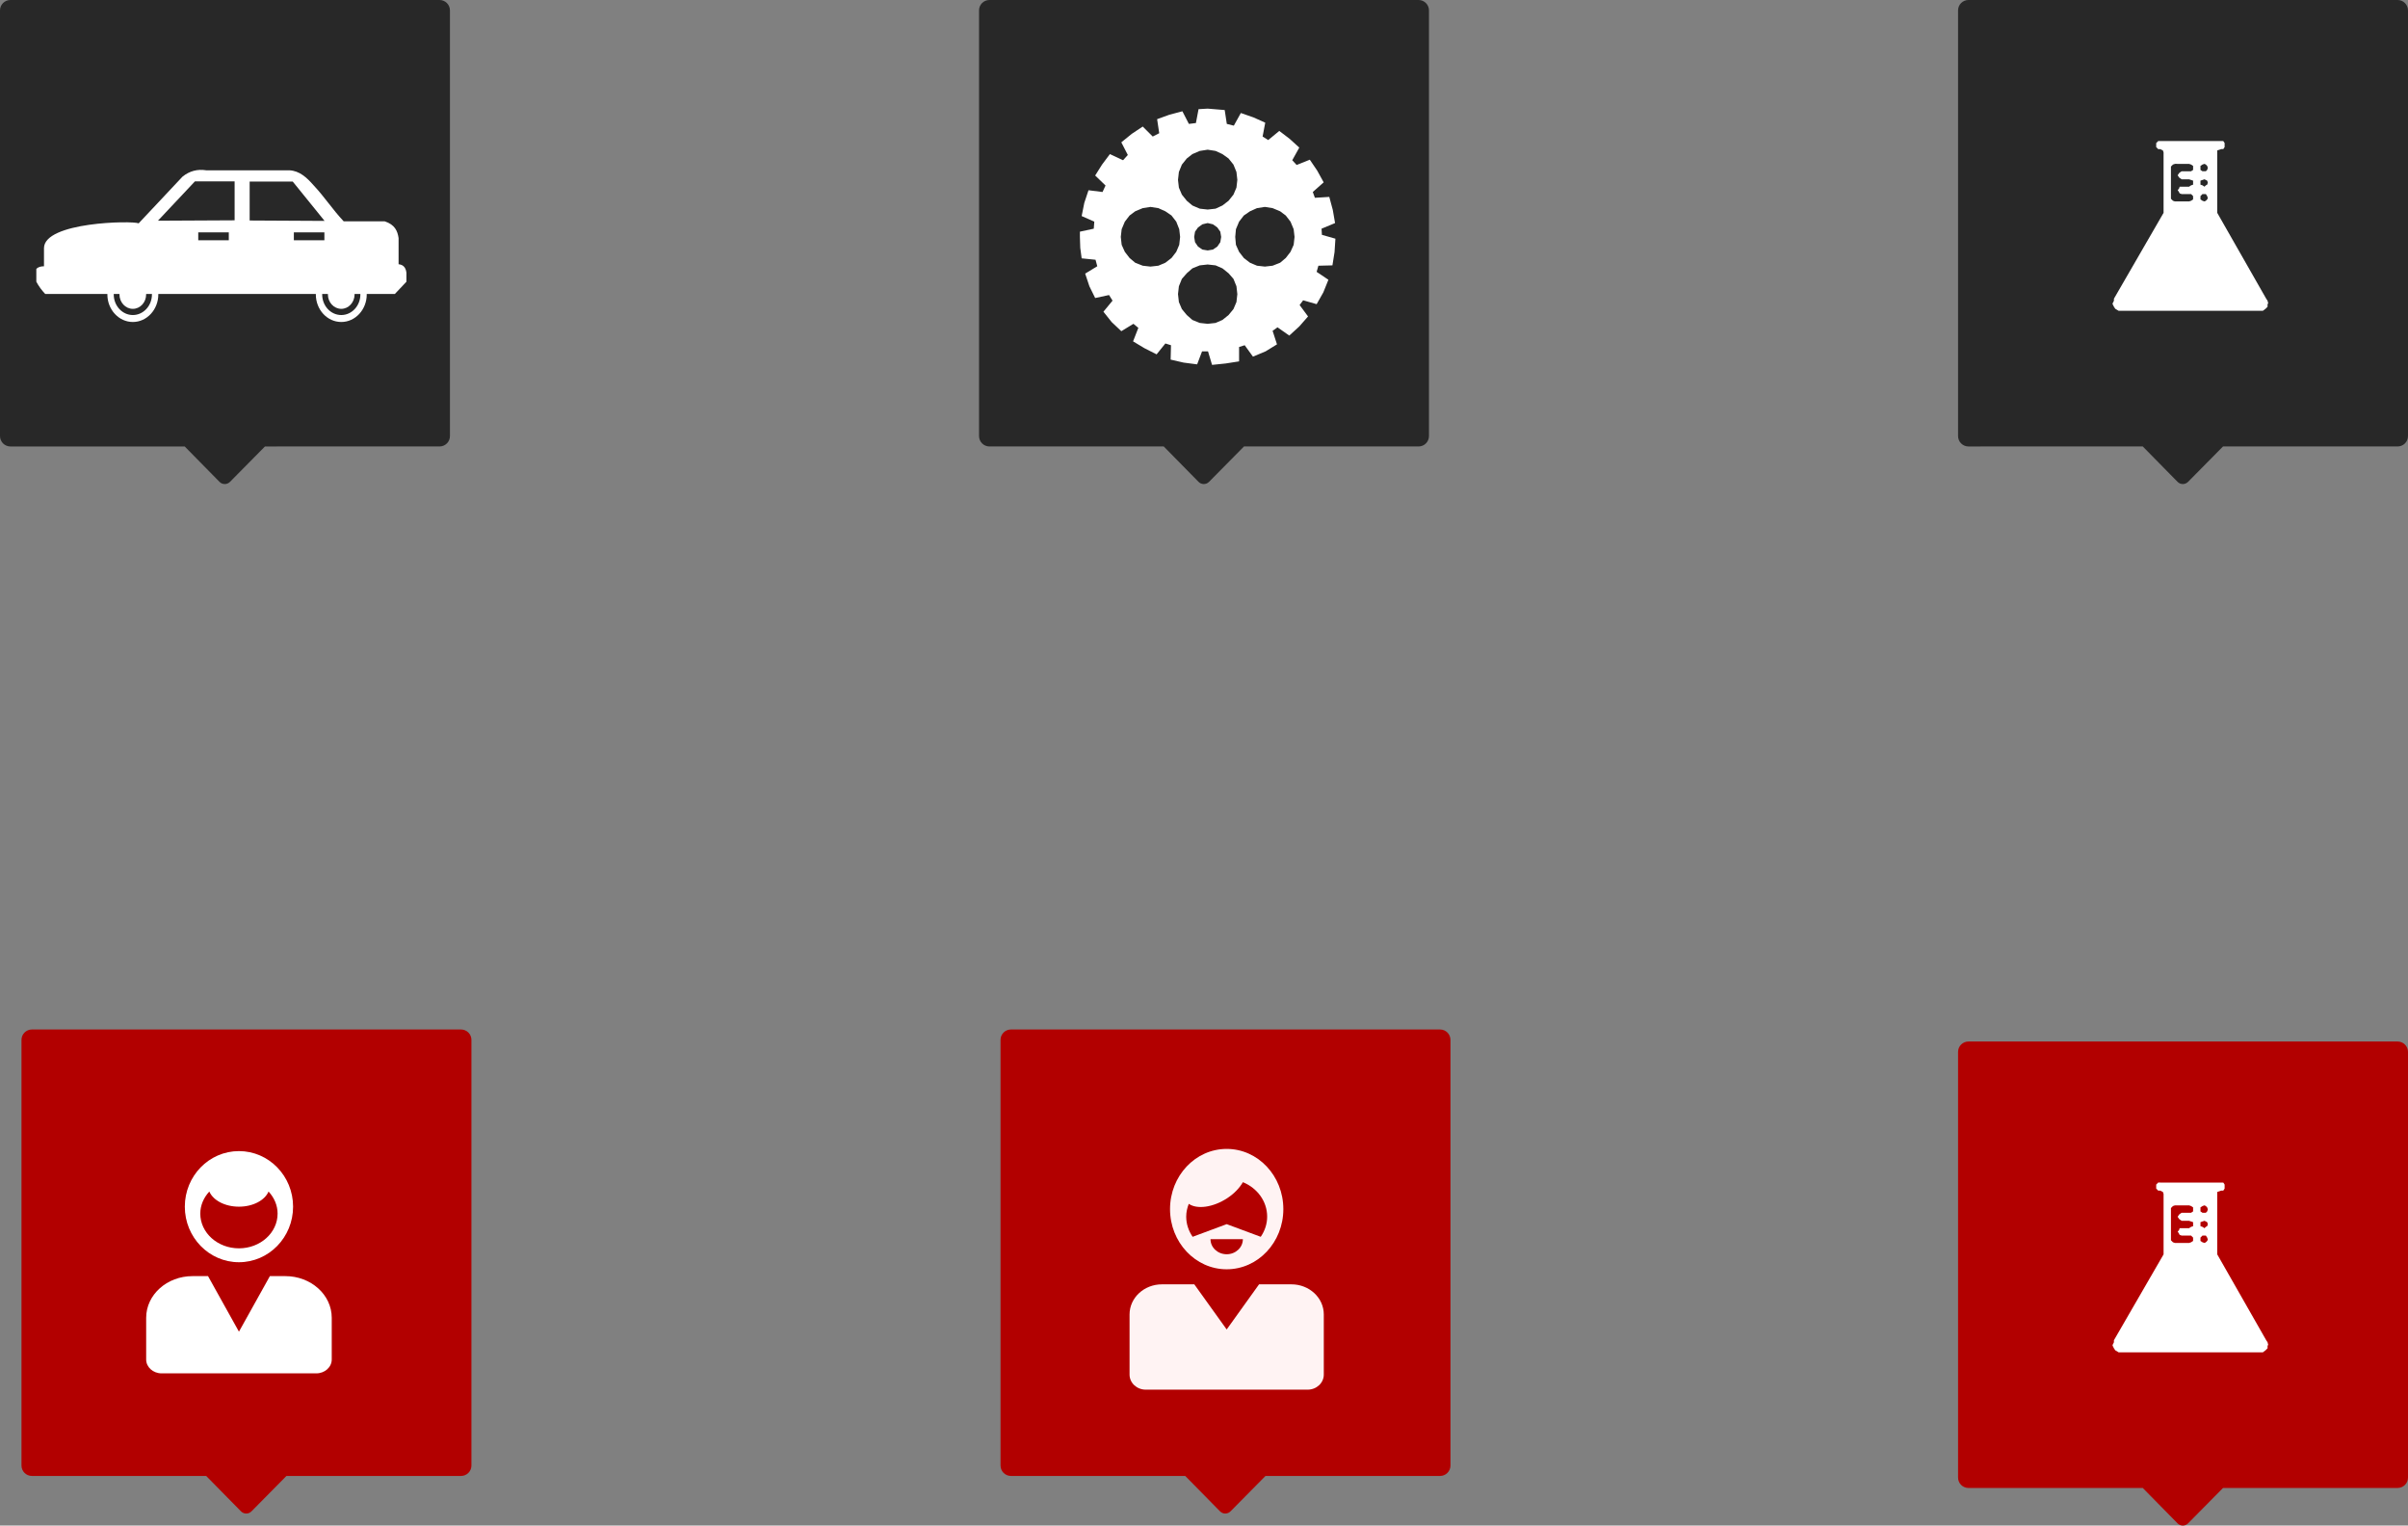
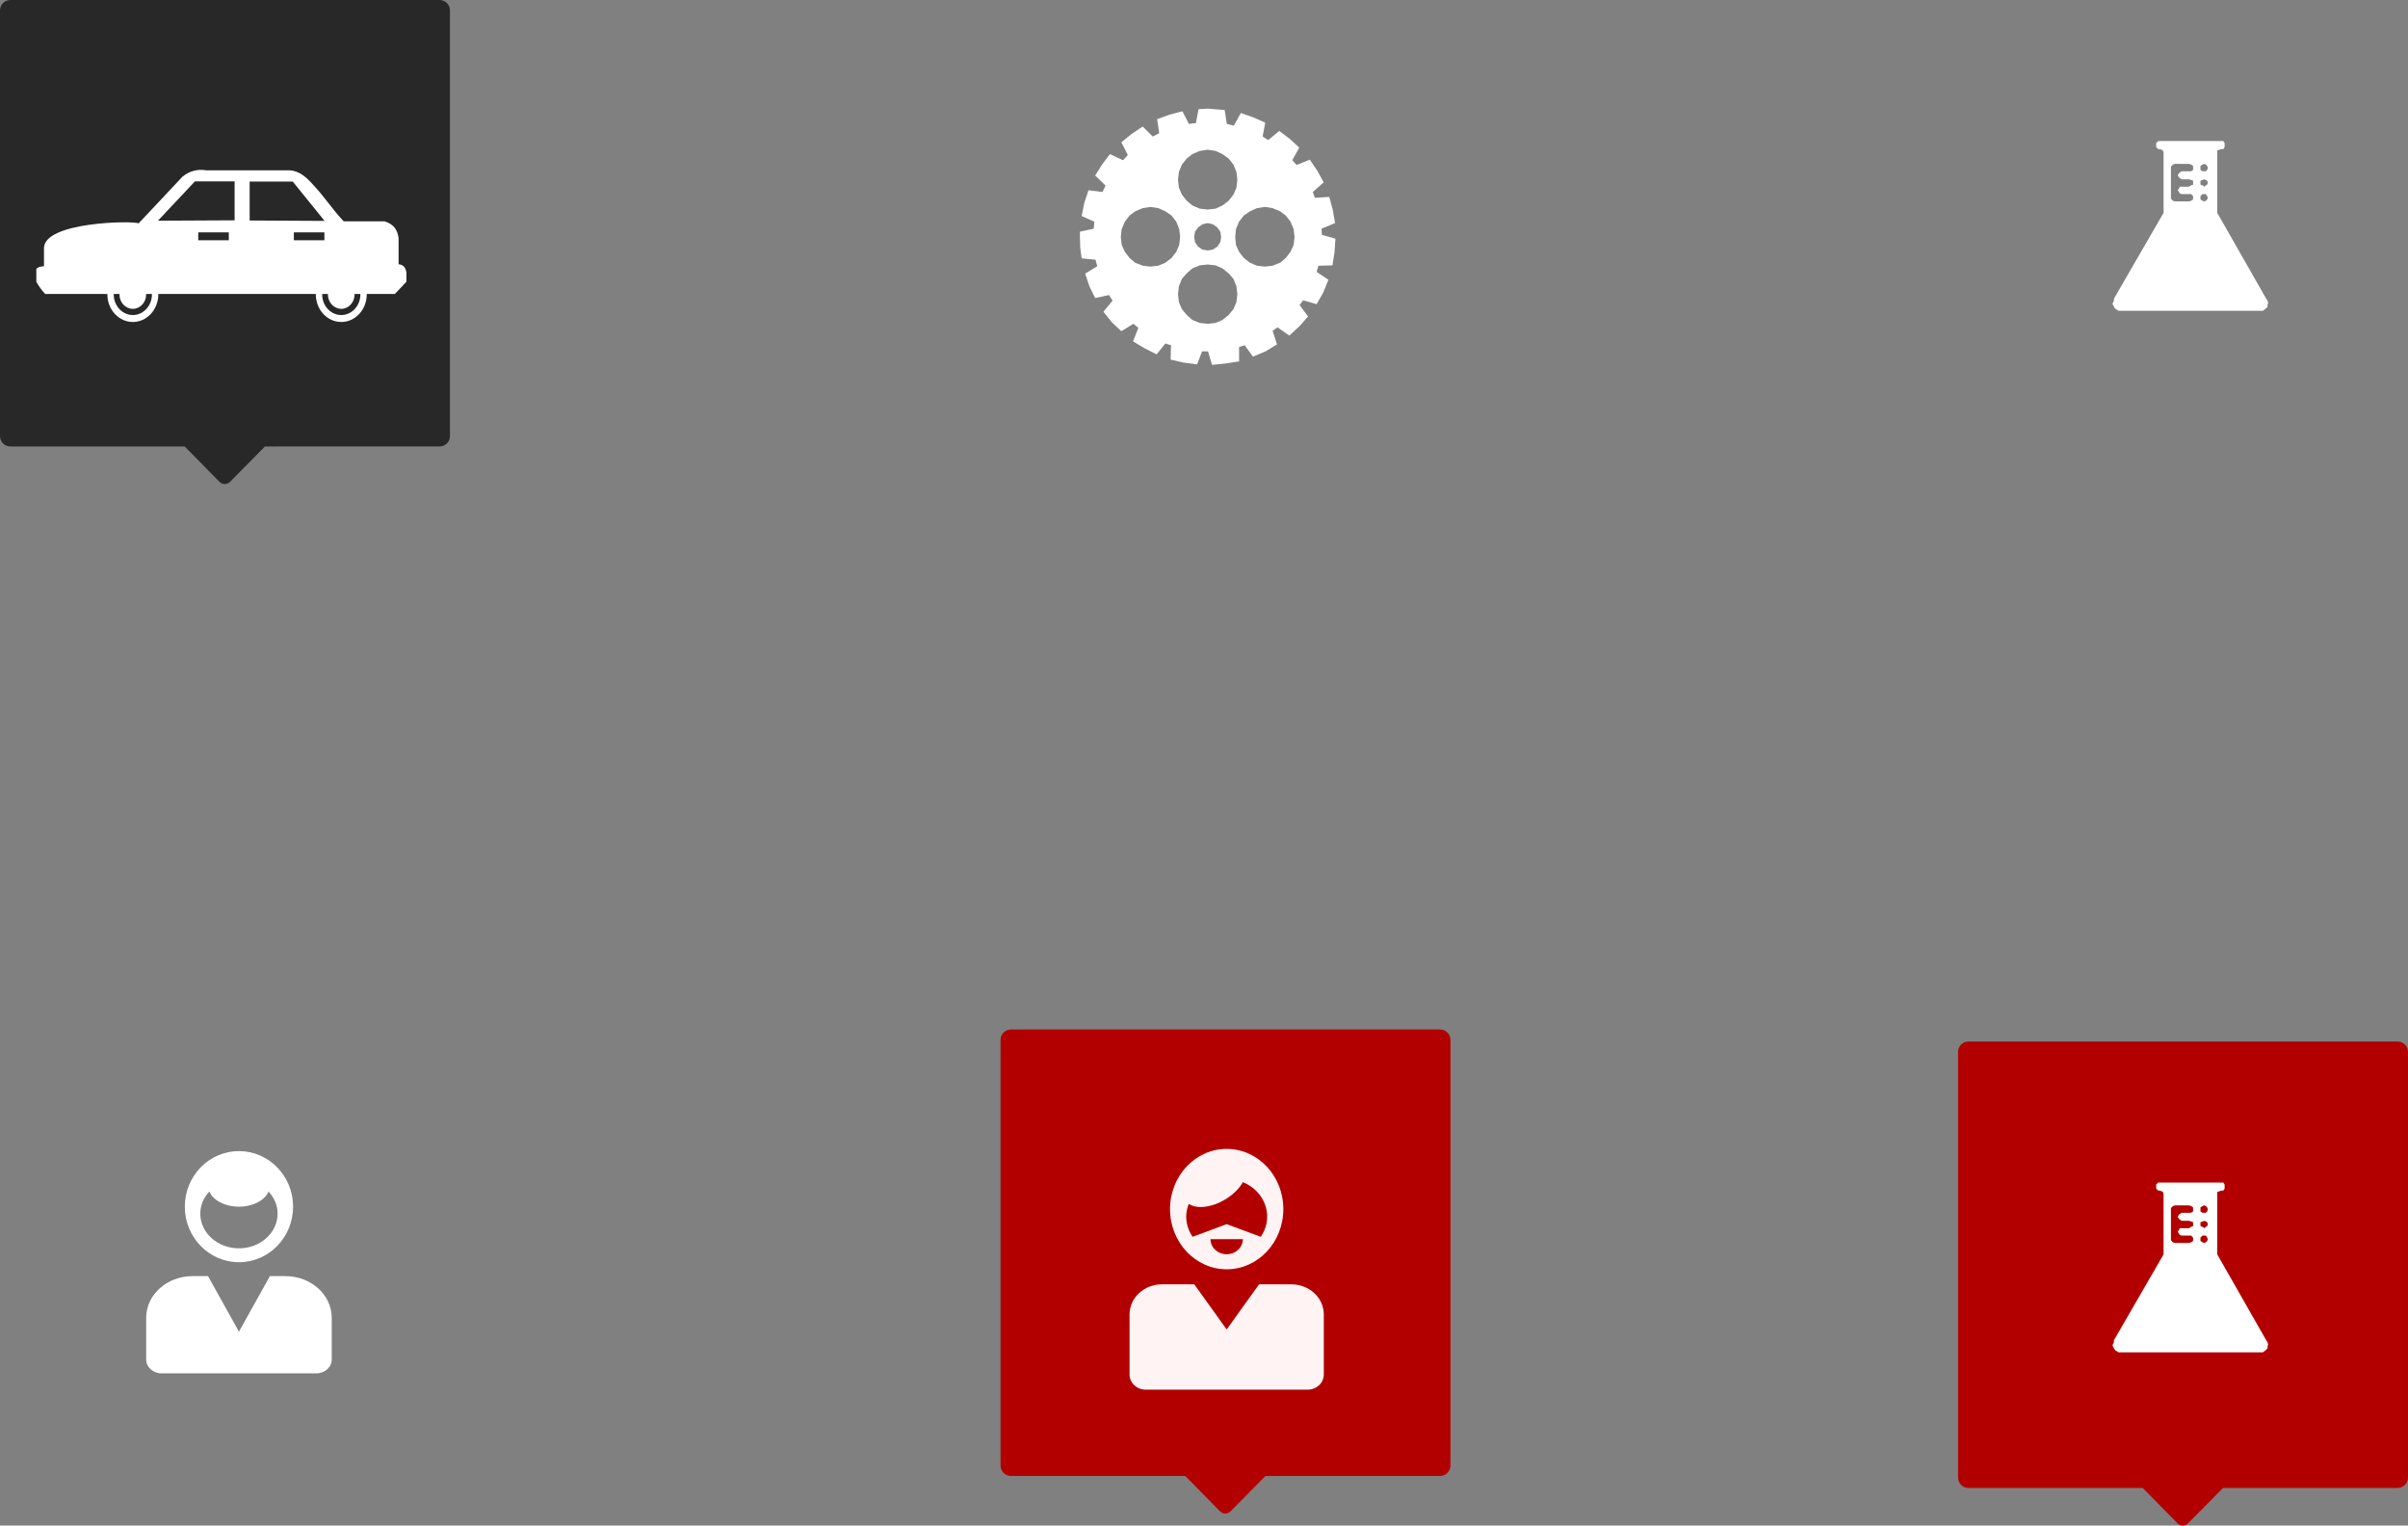
<svg xmlns="http://www.w3.org/2000/svg" version="1.1" id="Layer_1" x="0px" y="0px" width="506.66px" height="320.93px" viewBox="0 0 506.66 320.93" enable-background="new 0 0 506.66 320.93" xml:space="preserve">
  <rect x="0" y="0" width="506.66" height="320.93" fill="#808080" stroke="none" />
  <g>
    <g>
      <path fill="#B20000" d="M212.705,216.57H303c1.209,0,2.188,0.98,2.188,2.189v89.543c0,1.209-0.979,2.188-2.188,2.188h-36.734    l-7.358,7.446c-0.305,0.309-0.706,0.463-1.104,0.463c-0.4,0-0.8-0.156-1.104-0.465l-7.319-7.444h-36.672    c-1.209,0-2.189-0.979-2.189-2.188V218.76C210.516,217.551,211.496,216.57,212.705,216.57z" />
-       <path fill="#B20000" d="M6.711,216.57h90.292c1.209,0,2.189,0.98,2.189,2.189v89.543c0,1.209-0.979,2.188-2.189,2.188H60.271    l-7.357,7.446c-0.306,0.309-0.707,0.463-1.105,0.463c-0.4,0-0.8-0.156-1.104-0.465l-7.321-7.444H6.712    c-1.209,0-2.19-0.979-2.19-2.188V218.76C4.521,217.551,5.501,216.57,6.711,216.57z" />
-       <path fill="#282828" d="M208.184,0h90.293c1.209,0,2.189,0.981,2.189,2.189v89.543c0,1.209-0.98,2.189-2.189,2.189h-36.732    l-7.358,7.445c-0.306,0.31-0.706,0.463-1.105,0.463s-0.8-0.156-1.104-0.465l-7.32-7.443h-36.671c-1.209,0-2.19-0.98-2.19-2.189    V2.19C205.993,0.981,206.975,0,208.184,0z" />
-       <path fill="#282828" d="M414.178,0h90.293c1.211,0,2.188,0.981,2.188,2.189v89.543c0,1.209-0.979,2.189-2.188,2.189h-36.732    l-7.356,7.445c-0.308,0.31-0.707,0.463-1.105,0.463c-0.399,0-0.801-0.156-1.104-0.465l-7.32-7.443H414.18    c-1.209,0-2.189-0.98-2.189-2.189V2.19C411.988,0.981,412.969,0,414.178,0z" />
      <path fill="#FFFFFF" d="M463.84,40.825h-0.422l-0.425,0.424v0.423v0.282l0.425,0.282l0.422,0.141l0.283-0.141l0.282-0.282    l0.142-0.282l-0.142-0.423l-0.282-0.424H463.84z M463.84,37.719l-0.422,0.141l-0.425,0.142v0.423v0.424l0.425,0.141l0.422,0.282    l0.283-0.282l0.282-0.141l0.142-0.424l-0.142-0.423l-0.282-0.142L463.84,37.719z M463.84,34.473l-0.422,0.141l-0.425,0.283v0.423    v0.424l0.425,0.282h0.422h0.283l0.282-0.282l0.142-0.424l-0.142-0.423l-0.282-0.283L463.84,34.473z M457.629,34.473l-0.424,0.141    l-0.423,0.424v0.423v5.929v0.423l0.423,0.423l0.424,0.141h2.965l0.424-0.141l0.424-0.282v-0.282v-0.423l-0.424-0.424h-0.424    h-0.988l0,0h-0.563l-0.425-0.141l-0.141-0.283l-0.283-0.423l0.283-0.283l0.141-0.423h0.425h1.553l0.424-0.282l0.424-0.141v-0.424    v-0.423l-0.424-0.142l-0.424-0.141h-1.553l-0.425-0.282l-0.141-0.141l-0.283-0.423l0.283-0.423l0.141-0.141l0.425-0.283h1.553    h0.424l0.424-0.282v-0.424v-0.423l-0.424-0.283l-0.424-0.141H457.629z M454.523,29.673h12.846h0.425l0.282,0.423v0.423v0.423    l-0.282,0.424h-0.425l-0.424,0.141l-0.422,0.141v0.423v12.704l10.305,18.067l0.281,0.424l0.142,0.564l-0.142,0.142v0.564    l-0.424,0.424l-0.564,0.423h-0.705h-29.079h-0.564l-0.705-0.423l-0.283-0.424l-0.28-0.564v-0.142l0.28-0.564v-0.424l10.447-18.067    V32.071l-0.143-0.423l-0.281-0.141l-0.283-0.141h-0.424l-0.422-0.424V30.52v-0.423l0.422-0.423H454.523z" />
      <path fill="#282828" d="M2.189,0h90.293c1.209,0,2.189,0.981,2.189,2.189v89.543c0,1.209-0.979,2.189-2.189,2.189H55.75    l-7.358,7.445c-0.306,0.31-0.706,0.463-1.104,0.463c-0.4,0-0.801-0.156-1.104-0.465l-7.321-7.443H2.19    c-1.209,0-2.19-0.98-2.19-2.189V2.19C0,0.981,0.979,0,2.189,0z" />
      <path fill="#B20000" d="M414.178,219.099h90.293c1.211,0,2.188,0.979,2.188,2.188v89.543c0,1.209-0.979,2.189-2.188,2.189h-36.732    l-7.356,7.447c-0.308,0.309-0.707,0.463-1.105,0.463c-0.399,0-0.801-0.156-1.104-0.465l-7.32-7.445H414.18    c-1.209,0-2.189-0.98-2.189-2.189v-89.543C411.988,220.08,412.969,219.099,414.178,219.099z" />
      <path fill="#FFFFFF" d="M463.84,259.921h-0.422l-0.425,0.424v0.424v0.282l0.425,0.282l0.422,0.141l0.283-0.141l0.282-0.282    l0.142-0.282l-0.142-0.424l-0.282-0.424H463.84z M463.84,256.815l-0.422,0.142l-0.425,0.143v0.424v0.424l0.425,0.142l0.422,0.28    l0.283-0.28l0.282-0.142l0.142-0.424l-0.142-0.424l-0.282-0.143L463.84,256.815z M463.84,253.569l-0.422,0.142l-0.425,0.282v0.425    v0.424l0.425,0.28h0.422h0.283l0.282-0.28l0.142-0.424l-0.142-0.425l-0.282-0.282L463.84,253.569z M457.629,253.569l-0.424,0.142    l-0.423,0.424v0.424v5.929v0.423l0.423,0.425l0.424,0.141h2.965l0.424-0.141l0.424-0.282v-0.282v-0.424l-0.424-0.424h-0.424    h-0.988l0,0h-0.563l-0.425-0.142l-0.141-0.282l-0.283-0.423l0.283-0.282l0.141-0.425h0.425h1.553l0.424-0.28l0.424-0.142v-0.424    V257.1l-0.424-0.143l-0.424-0.142h-1.553l-0.425-0.281l-0.141-0.142l-0.283-0.423l0.283-0.424l0.141-0.142l0.425-0.283h1.553    h0.424l0.424-0.28v-0.425v-0.424l-0.424-0.283l-0.424-0.141L457.629,253.569L457.629,253.569z M454.523,248.771h12.846h0.425    l0.282,0.424v0.423v0.424l-0.282,0.424h-0.425l-0.424,0.142l-0.422,0.143v0.423v12.704l10.305,18.065l0.281,0.424l0.142,0.564    l-0.142,0.143v0.564l-0.424,0.424l-0.564,0.422h-0.705h-29.079h-0.564l-0.705-0.422l-0.283-0.424l-0.28-0.564v-0.143l0.28-0.564    v-0.424l10.447-18.065V251.17l-0.143-0.424l-0.281-0.142l-0.283-0.142h-0.424l-0.422-0.425v-0.423v-0.423l0.422-0.424h0.423    V248.771z" />
    </g>
  </g>
  <path fill="#FFFFFF" d="M77.146,61.834c0.02,0.039,0.02,0.063,0.02,0.104c0,3.196-2.405,5.797-5.354,5.797  c-2.972,0-5.359-2.601-5.359-5.797c0-0.038,0-0.063,0-0.104H33.31c0,0.039,0,0.063,0,0.104c0,3.196-2.41,5.797-5.358,5.797  c-2.953,0-5.361-2.601-5.361-5.797c0-0.038,0-0.063,0-0.104H9.508c-0.742-0.783-1.362-1.627-1.864-2.57c0-0.891,0-1.803,0-2.686  c0.406-0.435,0.97-0.559,1.612-0.559c0-1.279,0-2.555,0-3.816c0-5.526,18.577-5.817,19.919-5.222  c3.068-3.281,6.155-6.539,9.219-9.814c1.478-1.196,3.147-1.636,4.988-1.343c5.805,0,11.651,0,17.493,0  c2.136,0.099,3.65,1.505,5.07,3.114c2.387,2.537,3.978,5.074,6.366,7.615c2.603,0,6.021,0,8.619,0  c2.176,0.699,2.722,2.062,2.937,3.527c0,1.833,0,3.674,0,5.504c0.853,0.087,1.496,0.539,1.648,1.779c0,0.614,0,1.258,0,1.902  c-0.796,0.863-1.611,1.706-2.427,2.57c-1.378,0-2.757,0-4.134,0L77.146,61.834L77.146,61.834z M31.969,61.834h-1.22  c0,0.039,0,0.063,0,0.104c0,1.671-1.245,3.032-2.797,3.032c-1.554,0-2.816-1.361-2.816-3.032c0-0.038,0-0.063,0-0.104h-1.204  c0,0.039,0,0.063,0,0.104c0,2.397,1.807,4.335,4.02,4.335s4.017-1.938,4.017-4.335C31.968,61.897,31.968,61.875,31.969,61.834  L31.969,61.834L31.969,61.834z M75.808,61.834h-1.204c0,0.039,0,0.063,0,0.104c0,1.671-1.263,3.032-2.793,3.032  c-1.555,0-2.818-1.361-2.818-3.032c0-0.038,0-0.063,0-0.104h-1.203c0,0.039,0,0.063,0,0.104c0,2.397,1.787,4.335,4.021,4.335  c2.21,0,4.016-1.938,4.016-4.335C75.826,61.897,75.826,61.875,75.808,61.834L75.808,61.834L75.808,61.834z M68.295,46.471  l-6.7-8.274h-9.066v8.19L68.295,46.471L68.295,46.471L68.295,46.471z M33.231,46.429l16.134-0.082v-8.193h-8.35L33.231,46.429  L33.231,46.429z M61.828,48.881v1.669h6.426v-1.669H61.828z M41.713,48.881v1.669h6.428v-1.669H41.713z" />
  <path fill="#FFFFFF" d="M254.103,55.64l-1.662,0.184l-1.551,0.628l-1.182,1.034l-1.034,1.182l-0.628,1.551l-0.186,1.661l0.186,1.662  l0.628,1.477l1.034,1.256l1.182,1.034l1.551,0.628l1.662,0.185l1.662-0.185l1.44-0.628l1.291-1.034l1.034-1.256l0.628-1.477  l0.186-1.662l-0.186-1.661l-0.628-1.551l-1.034-1.182l-1.291-1.034l-1.44-0.628L254.103,55.64z M254.103,46.926l-1.108,0.259  l-0.922,0.664l-0.628,0.886l-0.185,1.108l0.185,1.107l0.628,0.923l0.922,0.628l1.108,0.184l1.107-0.184l0.923-0.628l0.628-0.923  l0.185-1.107l-0.185-1.108l-0.628-0.886l-0.923-0.664L254.103,46.926z M266.141,43.528l-1.662,0.258l-1.477,0.665l-1.293,0.886  l-0.998,1.293l-0.663,1.587l-0.147,1.625l0.147,1.661l0.663,1.477l0.998,1.292l1.293,0.997l1.477,0.627l1.662,0.185l1.624-0.185  l1.588-0.627l1.182-0.997l0.997-1.292l0.664-1.477l0.185-1.661l-0.185-1.625l-0.664-1.587l-0.997-1.293l-1.182-0.886l-1.588-0.665  L266.141,43.528z M242.064,43.528l-1.625,0.258l-1.587,0.665l-1.182,0.886l-0.997,1.293l-0.665,1.587l-0.185,1.625l0.185,1.661  l0.665,1.477l0.997,1.292l1.182,0.997l1.587,0.627l1.625,0.185l1.662-0.185l1.477-0.627l1.292-0.997l0.998-1.292l0.627-1.477  l0.186-1.661l-0.186-1.625l-0.627-1.587l-0.998-1.293l-1.292-0.886l-1.477-0.665L242.064,43.528z M254.103,31.491l-1.662,0.259  l-1.551,0.665l-1.182,0.923l-1.034,1.292l-0.628,1.55l-0.186,1.661l0.186,1.625l0.628,1.477l1.034,1.292l1.182,0.997l1.551,0.665  l1.662,0.185l1.662-0.185l1.44-0.665l1.291-0.997l1.034-1.292l0.628-1.477l0.186-1.625l-0.186-1.661l-0.628-1.55l-1.034-1.292  l-1.291-0.923l-1.44-0.665L254.103,31.491z M254.103,22.852l3.582,0.295l0.443,2.917l1.477,0.37l1.478-2.659l2.657,0.923  l2.475,1.108l-0.554,2.917l1.183,0.738l2.326-1.92l2.178,1.661l2.031,1.846l-1.478,2.659l0.922,0.997l2.771-1.108l1.552,2.289  l1.365,2.474l-2.289,2.031l0.442,1.218l3.027-0.185l0.738,2.732l0.479,2.771l-2.844,1.182l0.074,1.292l2.844,0.812l-0.186,2.843  l-0.443,2.77l-2.953,0.074l-0.369,1.292l2.476,1.661l-1.072,2.659l-1.402,2.474l-2.844-0.812l-0.739,0.997l1.772,2.401l-1.846,2.104  l-2.104,1.919l-2.474-1.736l-1.034,0.739l0.923,2.844l-2.4,1.477l-2.657,1.108l-1.736-2.4l-1.182,0.369v3.028l-2.844,0.443  l-2.843,0.294l-0.849-2.843h-0.074h-1.182l-1.034,2.733l-2.844-0.37l-2.732-0.628l0.074-3.028l-1.182-0.369l-1.847,2.29  l-2.548-1.292l-2.4-1.44l1.108-2.843l-1.034-0.85l-2.548,1.551l-2.031-1.919l-1.734-2.179l1.92-2.327l-0.738-1.182l-2.917,0.628  l-1.218-2.474l-0.886-2.658l2.547-1.551l-0.369-1.366l-2.917-0.296l-0.295-2.215l-0.074-2.289v-1.108l2.917-0.627l0.111-1.477  l-2.659-1.181l0.554-2.77l0.886-2.658l2.954,0.37l0.628-1.366l-2.179-2.104l1.44-2.289l1.661-2.216l2.77,1.292l0.998-1.108  l-1.367-2.658l2.179-1.772l2.326-1.551l2.105,2.104l1.366-0.701l-0.443-2.954l2.548-0.923l2.769-0.739l1.367,2.659l1.478-0.185  l0.554-2.917L254.103,22.852z" />
  <g>
    <path fill="#FFFFFF" d="M50.276,242.153c-6.288,0-11.388,5.234-11.388,11.689s5.1,11.688,11.388,11.688s11.39-5.231,11.39-11.688   S56.564,242.153,50.276,242.153z M50.276,262.608c-4.489,0-8.134-3.27-8.134-7.305c0-1.775,0.734-3.381,1.902-4.646   c0.783,1.835,3.261,3.187,6.231,3.187c2.972,0,5.453-1.352,6.231-3.187c1.169,1.267,1.902,2.871,1.902,4.646   C58.41,259.339,54.77,262.608,50.276,262.608z" />
    <path fill="#FFFFFF" d="M60.039,268.453h-3.254l-6.509,11.688l-6.507-11.688h-3.253c-5.394,0-9.762,3.924-9.762,8.769v8.766   c0,1.615,1.456,2.922,3.254,2.922h32.538c1.799,0,3.254-1.307,3.254-2.922v-8.766C69.8,272.376,65.431,268.453,60.039,268.453z" />
  </g>
  <g>
    <path fill="#FFF3F3" d="M258.103,267.015c6.585,0,11.92-5.67,11.92-12.662s-5.335-12.662-11.92-12.662   c-6.582,0-11.92,5.67-11.92,12.662S251.521,267.015,258.103,267.015z M258.103,263.85c-1.883,0-3.406-1.418-3.406-3.167h6.812   C261.508,262.432,259.984,263.85,258.103,263.85z M250.127,253.246c1.739,1.206,5.115,0.765,8.089-1.189   c1.497-0.979,2.61-2.173,3.3-3.365c2.999,1.223,5.102,4.002,5.102,7.245c0,1.567-0.506,3.018-1.351,4.245l-7.164-2.662   l-7.164,2.662c-0.845-1.229-1.351-2.678-1.351-4.245C249.588,254.986,249.801,254.089,250.127,253.246z" />
    <path fill="#FFF3F3" d="M271.725,270.181h-6.811l-6.812,9.496l-6.812-9.496h-6.811c-3.759,0-6.812,2.834-6.812,6.331v6.331v6.331   c0,1.749,1.527,3.165,3.406,3.165h34.058c1.883,0,3.405-1.416,3.405-3.165v-6.331v-6.331   C278.537,273.015,275.49,270.181,271.725,270.181z" />
  </g>
</svg>